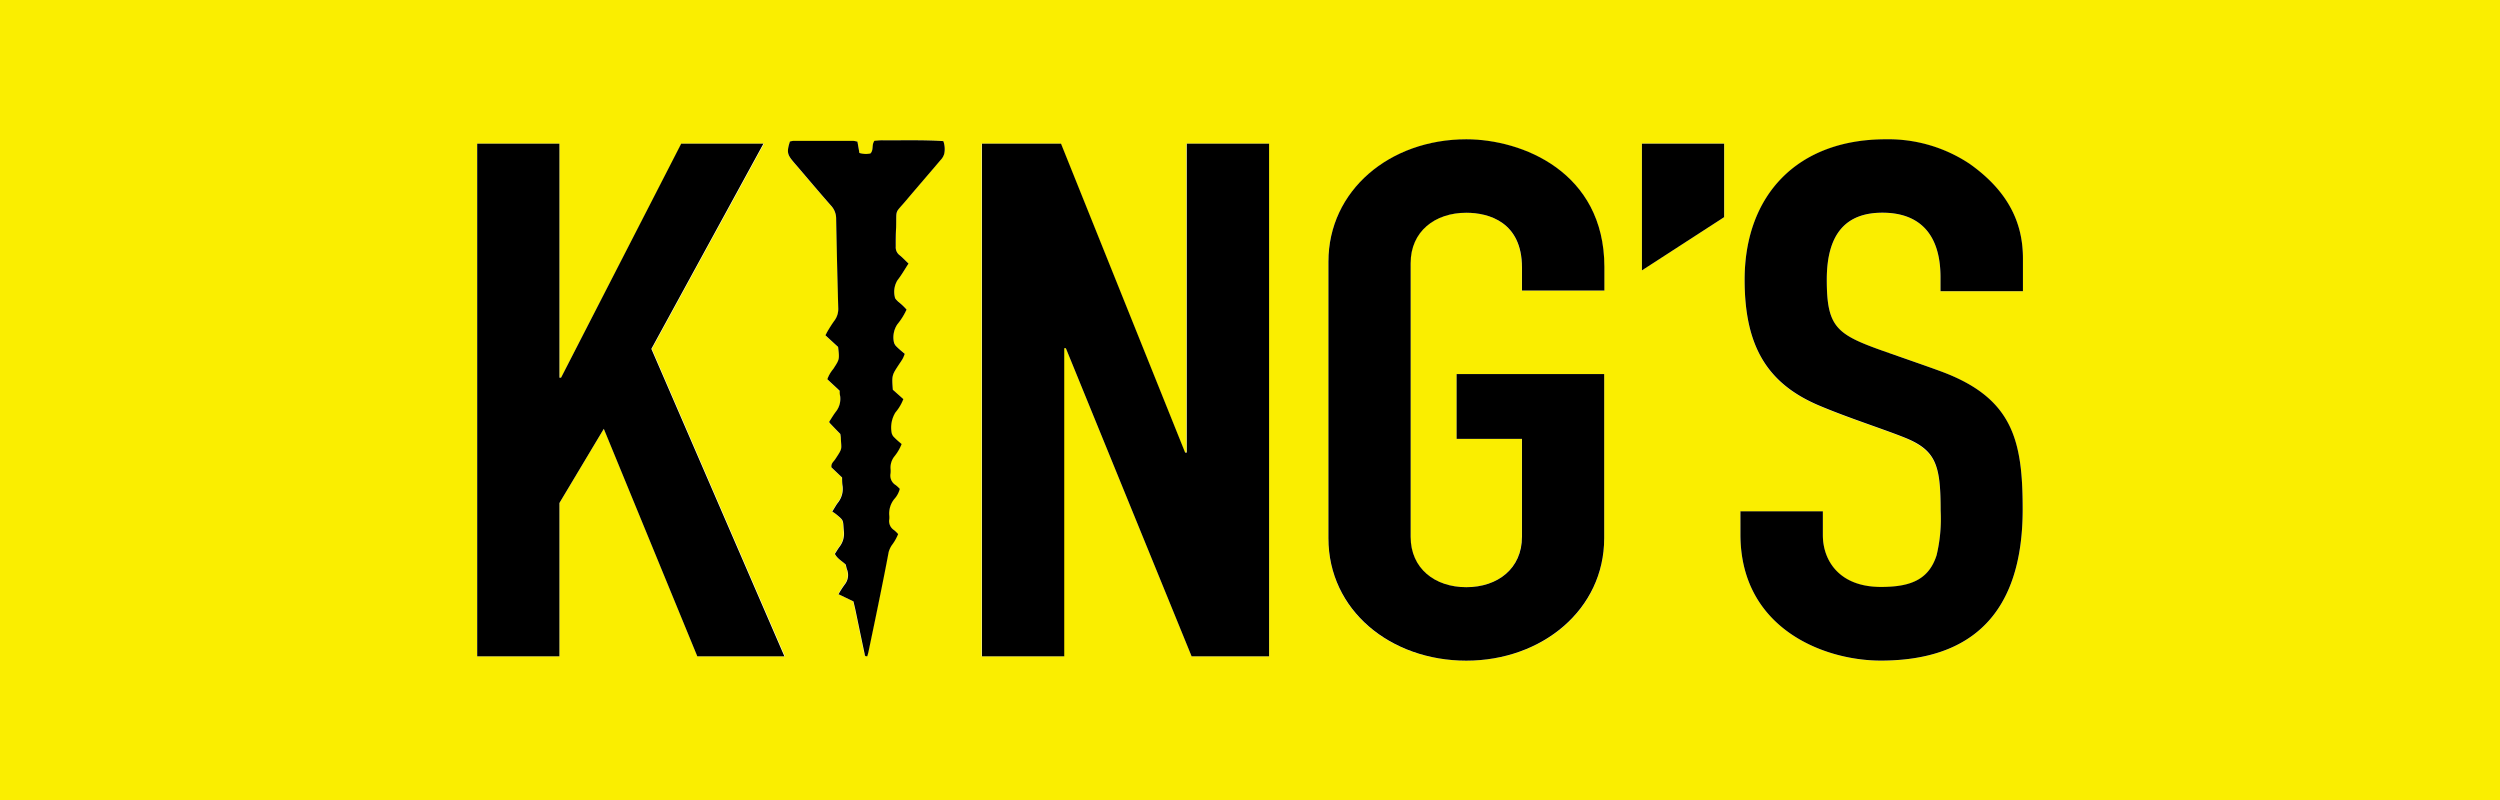
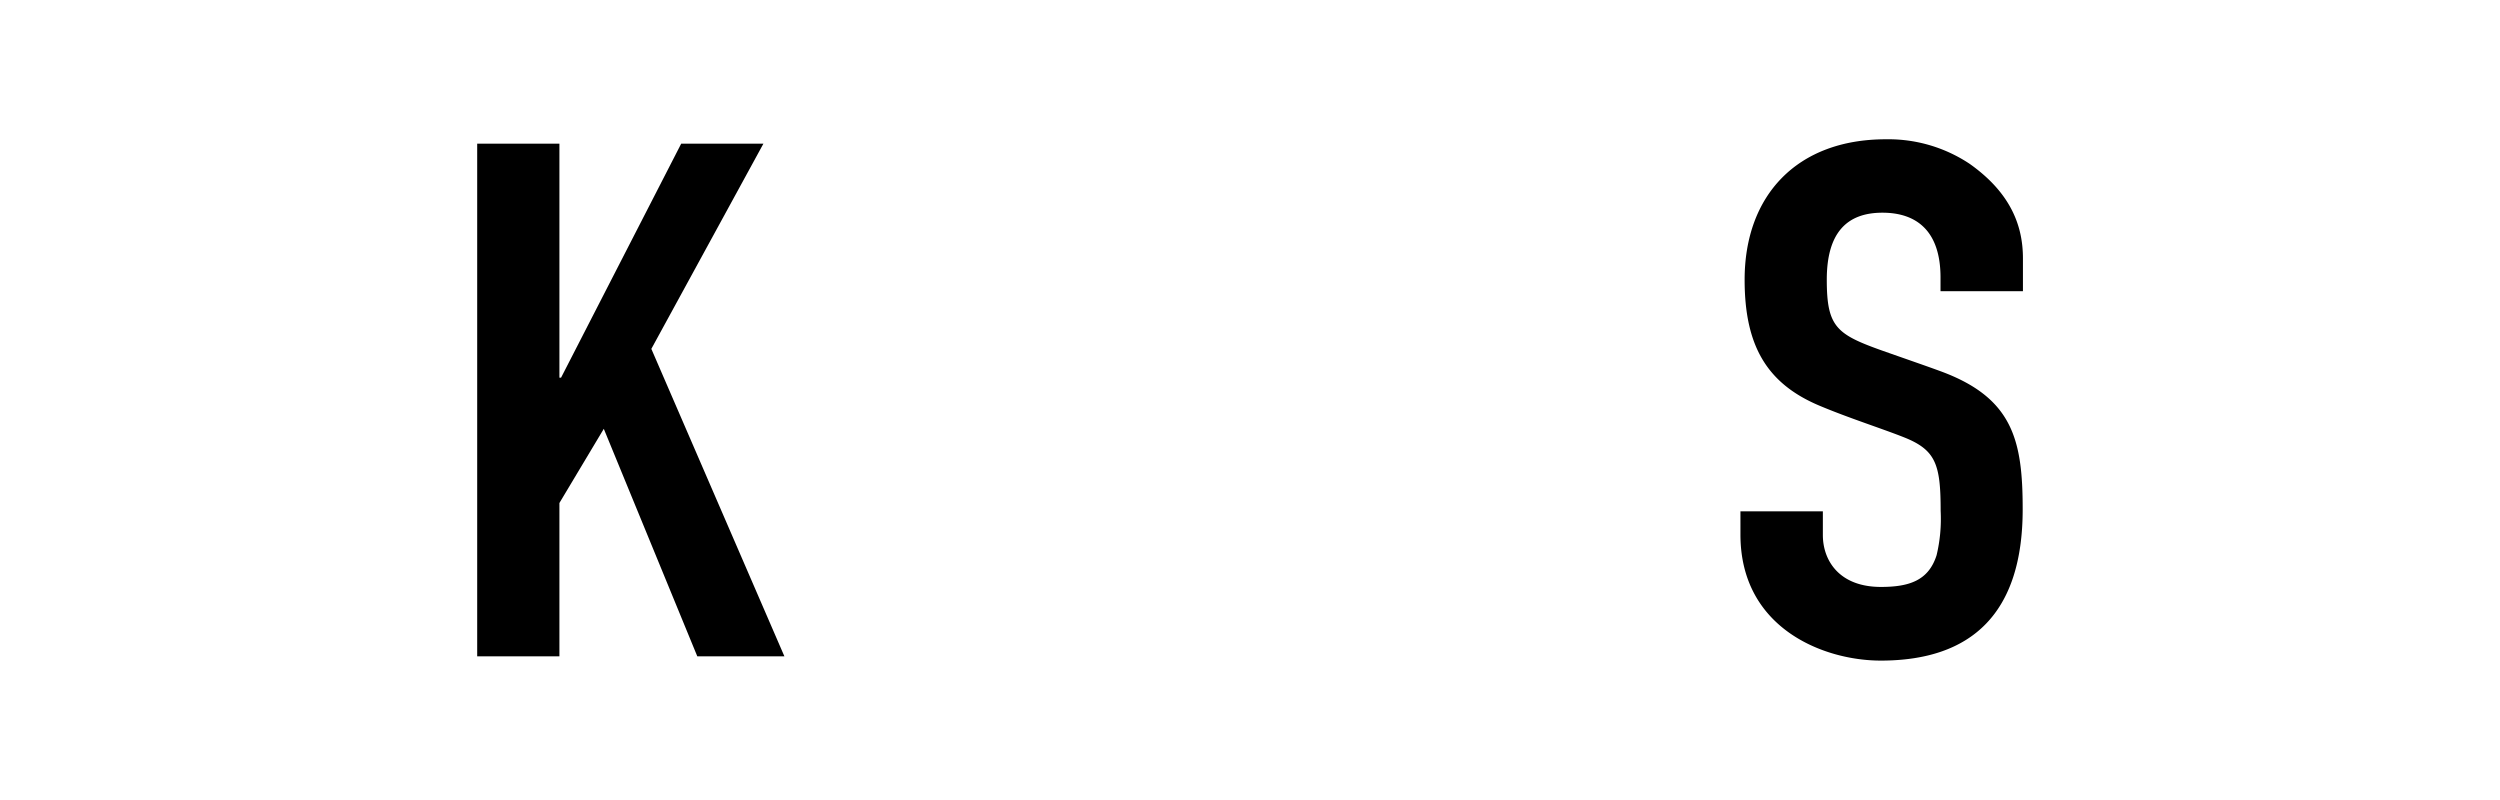
<svg xmlns="http://www.w3.org/2000/svg" id="图层_1" data-name="图层 1" viewBox="0 0 394.34 126.19">
  <defs>
    <style>.cls-1{fill:#faee00;}</style>
  </defs>
-   <path class="cls-1" d="M157.17,291.68V417.87H551.52V291.68Zm110,103.53-14.75-35.9-7,11.7v24.2h-13V314.34h13v36.91h.26l19-36.91h13l-17.69,32.37,21,48.5Zm38.93-79.29a2.3,2.3,0,0,1-.59,1c-1.79,2.12-3.6,4.2-5.39,6.32s-1.52,1.25-1.61,4.35c0,1,0,2-.06,2.94a1.57,1.57,0,0,0,.57,1.35c.45.39.87.81,1.45,1.35-.63,1-1.13,1.85-1.75,2.64a3.5,3.5,0,0,0-.41,2.65c0,.25.31.5.51.71a9.8,9.8,0,0,1,1.34,1.26,10.32,10.32,0,0,1-1.45,2.32,3.69,3.69,0,0,0-.56,2.77,1.38,1.38,0,0,0,.44.76c.38.39.81.73,1.29,1.14-.13.28-.22.56-.36.81s-.39.6-.58.89c-1.11,1.69-1.11,1.69-.95,3.95l1.62,1.48a7.14,7.14,0,0,1-1.25,2.11,4.56,4.56,0,0,0-.59,3.24,1.38,1.38,0,0,0,.46.74c.34.35.73.66,1.11,1a7.35,7.35,0,0,1-1.18,2,2.84,2.84,0,0,0-.57,1.86,4,4,0,0,1,0,.77,1.75,1.75,0,0,0,.81,1.84,5.19,5.19,0,0,1,.65.6,3.74,3.74,0,0,1-.88,1.62,3.62,3.62,0,0,0-.78,2.57,3.2,3.2,0,0,1,0,.62,1.68,1.68,0,0,0,.76,1.7,5.34,5.34,0,0,1,.64.62,7.45,7.45,0,0,1-1,1.76,3.84,3.84,0,0,0-.5,1.09c-.5,2.47-1,5-1.46,7.42-.56,2.77-1.14,5.53-1.72,8.3-.05.25-.13.48-.18.69-.36.09-.38-.15-.42-.33-.48-2.26-.95-4.53-1.42-6.79-.11-.5-.23-1-.35-1.52l-2.36-1.13a17.28,17.28,0,0,1,.94-1.47,2.4,2.4,0,0,0,.4-2.45c-.08-.24-.13-.49-.19-.75-.56-.55-1.31-.9-1.72-1.69.26-.39.48-.79.75-1.14a3.37,3.37,0,0,0,.67-2.45c-.12-1.78,0-1.58-1.16-2.62a7,7,0,0,0-.67-.47c.38-.59.61-1,.91-1.42a3.49,3.49,0,0,0,.72-2.59c0-.46-.06-.92-.08-1.36l-1.62-1.54c-.09-.62.34-.9.58-1.26,1.24-1.88,1-1.48.9-3.42a5,5,0,0,0-.08-.59c-.58-.59-1.13-1.16-1.68-1.74a.54.54,0,0,1-.07-.19c.34-.52.67-1.1,1.07-1.61a3.27,3.27,0,0,0,.65-2.46c0-.25,0-.51-.07-.81-.63-.6-1.29-1.2-1.95-1.82a5.16,5.16,0,0,1,.93-1.61c1-1.53,1-1.52.77-3.48l-2-1.84c.16-.3.28-.56.43-.8.32-.52.64-1,1-1.53a3.08,3.08,0,0,0,.59-2q-.19-7-.33-14.07a3,3,0,0,0-.81-2.06c-1.83-2.08-3.61-4.2-5.41-6.3-.23-.26-.46-.53-.68-.8-.82-1-.88-1.47-.39-3a2.76,2.76,0,0,1,.53-.11h9.5a3.84,3.84,0,0,1,.62.13c.11.61.21,1.19.31,1.78a3.56,3.56,0,0,0,1.73.08c.56-.58.15-1.39.64-2,.34,0,.77-.08,1.2-.08,3.2,0,6.41-.08,9.65.07A3.7,3.7,0,0,1,306.09,315.92Zm51.26,79.29H345.14l-19.85-48.62H325v48.62h-13V314.34h12.47l19.59,48.72h.25V314.34h13Zm52.86-57.7h-13v-3.64c0-7.15-5.22-8.63-8.78-8.63-5,0-8.78,2.95-8.78,7.95v43.16c0,5,3.82,7.95,8.78,7.95s8.78-2.95,8.78-7.95V360.9H386.93V350.68h23.28v25.9c0,11.24-9.67,19.31-21.75,19.31s-21.75-7.95-21.75-19.31V333c0-11.24,9.66-19.31,21.75-19.31,8.78,0,21.75,5.12,21.75,20.11Zm18.93-11.59-13,8.41v-20h13Zm47.11,11.7h-13v-2.16c0-7.38-3.82-10.22-9.16-10.22-5.73,0-8.78,3.29-8.78,10.56,0,7.5,1.53,8.63,8.9,11.25,2.93,1,6.87,2.38,9,3.18,11.44,4.2,13,10.9,13,21.8,0,16.36-8,23.86-22.39,23.86-9,0-22.13-5.11-22.13-19.88v-3.63h13v3.74c0,4,2.55,8.18,9.16,8.18,4.45,0,7.51-1,8.78-5a24.61,24.61,0,0,0,.64-7c0-7.27-.77-9.54-5.73-11.58-3.43-1.37-8.78-3.07-13.36-5-8.39-3.52-11.83-9.54-11.83-19.88,0-13.29,8.27-22.15,22.26-22.15a23.11,23.11,0,0,1,13.23,3.87c6.75,4.77,8.4,10.1,8.4,14.88Z" transform="translate(-157.17 -291.68)" />
  <polygon points="120.42 22.66 107.45 22.66 88.5 59.57 88.24 59.57 88.24 22.66 75.27 22.66 75.27 103.53 88.24 103.53 88.24 79.34 95.24 67.64 109.99 103.53 123.73 103.53 102.74 55.03 120.42 22.66" />
-   <polygon points="187.2 71.39 186.94 71.39 167.36 22.66 154.89 22.66 154.89 103.53 167.87 103.53 167.87 54.92 168.12 54.92 187.96 103.53 200.18 103.53 200.18 22.66 187.2 22.66 187.2 71.39" />
-   <path d="M388.46,313.65c-12.09,0-21.75,8.07-21.75,19.31v43.62c0,11.36,9.79,19.31,21.75,19.31s21.75-8.07,21.75-19.31v-25.9H386.93V360.9h10.31v15.45c0,5-3.82,7.95-8.78,7.95s-8.78-2.95-8.78-7.95V333.19c0-5,3.82-7.95,8.78-7.95,3.56,0,8.78,1.48,8.78,8.63v3.64h13v-3.75C410.21,318.77,397.24,313.65,388.46,313.65Z" transform="translate(-157.17 -291.68)" />
-   <polygon points="258.99 42.65 271.96 34.25 271.96 22.66 258.99 22.66 258.99 42.65" />
  <path d="M467.85,317.52a23.11,23.11,0,0,0-13.23-3.87c-14,0-22.26,8.86-22.26,22.15,0,10.34,3.44,16.36,11.83,19.88,4.58,1.93,9.93,3.63,13.36,5,5,2,5.73,4.31,5.73,11.58a24.61,24.61,0,0,1-.64,7c-1.27,4-4.33,5-8.78,5-6.61,0-9.16-4.2-9.16-8.18v-3.74h-13V376c0,14.77,13.1,19.88,22.13,19.88,14.38,0,22.39-7.5,22.39-23.86,0-10.9-1.53-17.6-13-21.8-2.17-.8-6.11-2.16-9-3.18-7.37-2.62-8.9-3.75-8.9-11.25,0-7.27,3.05-10.56,8.78-10.56,5.34,0,9.16,2.84,9.16,10.22v2.16h13V332.4C476.25,327.62,474.6,322.29,467.85,317.52Z" transform="translate(-157.17 -291.68)" />
-   <path d="M296.3,313.81c-.43,0-.86.06-1.2.08-.49.65-.08,1.46-.64,2a3.56,3.56,0,0,1-1.73-.08c-.1-.59-.2-1.17-.31-1.78a3.84,3.84,0,0,0-.62-.13h-9.5a2.76,2.76,0,0,0-.53.11c-.49,1.54-.43,2,.39,3,.22.27.45.54.68.8,1.8,2.1,3.58,4.22,5.41,6.3a3,3,0,0,1,.81,2.06q.13,7,.33,14.07a3.08,3.08,0,0,1-.59,2c-.36.49-.68,1-1,1.53-.15.24-.27.5-.43.8l2,1.84c.23,2,.22,1.95-.77,3.48a5.16,5.16,0,0,0-.93,1.61c.66.62,1.32,1.22,1.95,1.82,0,.3,0,.56.07.81a3.27,3.27,0,0,1-.65,2.46c-.4.51-.73,1.09-1.07,1.61a.54.54,0,0,0,.07.19c.55.58,1.1,1.15,1.68,1.74a5,5,0,0,1,.08.59c.07,1.94.34,1.54-.9,3.42-.24.36-.67.64-.58,1.26L290,367c0,.44,0,.9.08,1.36a3.49,3.49,0,0,1-.72,2.59c-.3.38-.53.83-.91,1.42a7,7,0,0,1,.67.47c1.2,1,1,.84,1.16,2.62a3.37,3.37,0,0,1-.67,2.45c-.27.35-.49.75-.75,1.14.41.79,1.16,1.14,1.72,1.69.06.26.11.51.19.75a2.4,2.4,0,0,1-.4,2.45,17.28,17.28,0,0,0-.94,1.47l2.36,1.13c.12.52.24,1,.35,1.52.47,2.26.94,4.53,1.42,6.79,0,.18.06.42.42.33.05-.21.13-.44.18-.69.58-2.77,1.16-5.53,1.72-8.3.5-2.47,1-4.95,1.46-7.42a3.84,3.84,0,0,1,.5-1.09,7.45,7.45,0,0,0,1-1.76,5.34,5.34,0,0,0-.64-.62,1.68,1.68,0,0,1-.76-1.7,3.2,3.2,0,0,0,0-.62,3.62,3.62,0,0,1,.78-2.57,3.74,3.74,0,0,0,.88-1.62,5.19,5.19,0,0,0-.65-.6,1.75,1.75,0,0,1-.81-1.84,4,4,0,0,0,0-.77,2.84,2.84,0,0,1,.57-1.86,7.35,7.35,0,0,0,1.18-2c-.38-.33-.77-.64-1.11-1a1.38,1.38,0,0,1-.46-.74,4.56,4.56,0,0,1,.59-3.24,7.14,7.14,0,0,0,1.25-2.11L298,353.15c-.16-2.26-.16-2.26.95-3.95.19-.29.4-.58.58-.89s.23-.53.36-.81c-.48-.41-.91-.75-1.29-1.14a1.38,1.38,0,0,1-.44-.76,3.69,3.69,0,0,1,.56-2.77,10.32,10.32,0,0,0,1.45-2.32,9.8,9.8,0,0,0-1.34-1.26c-.2-.21-.5-.46-.51-.71a3.5,3.5,0,0,1,.41-2.65c.62-.79,1.12-1.67,1.75-2.64-.58-.54-1-1-1.45-1.35a1.57,1.57,0,0,1-.57-1.35c0-1,0-2,.06-2.94.09-3.1-.28-2.11,1.61-4.35s3.6-4.2,5.39-6.32a2.3,2.3,0,0,0,.59-1,3.7,3.7,0,0,0-.14-2C302.71,313.73,299.5,313.84,296.3,313.81Z" transform="translate(-157.17 -291.68)" />
</svg>